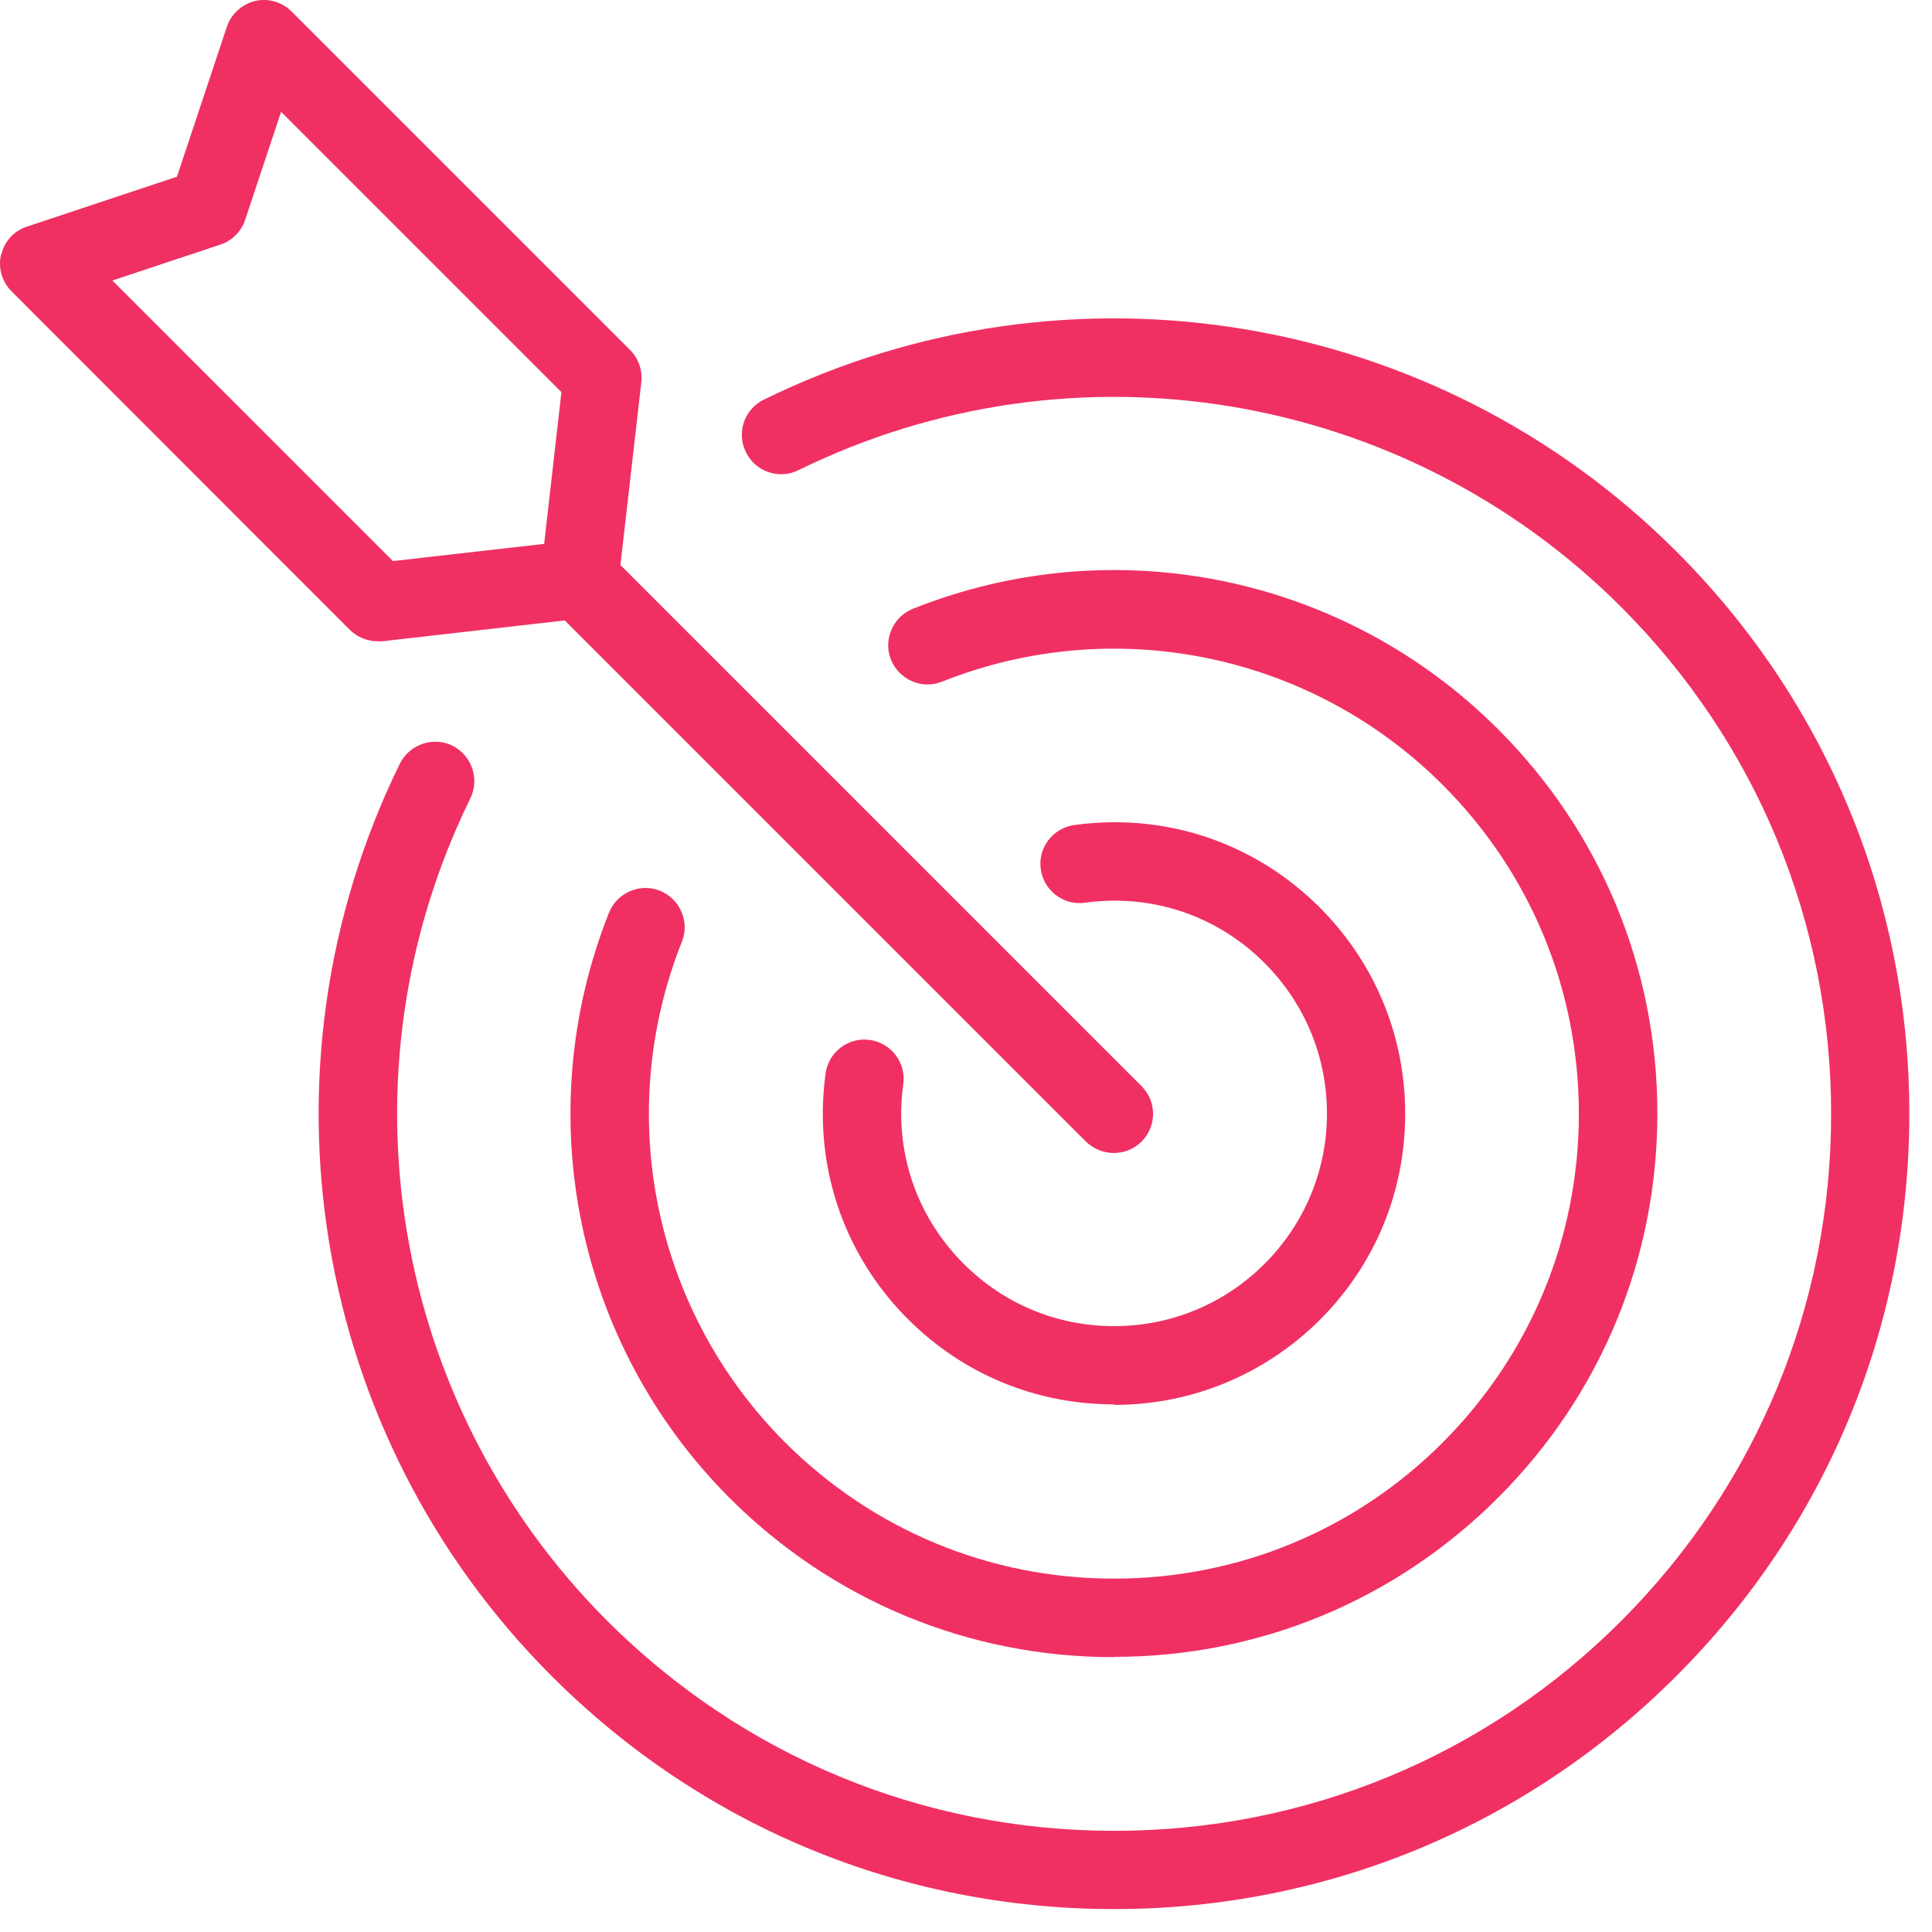
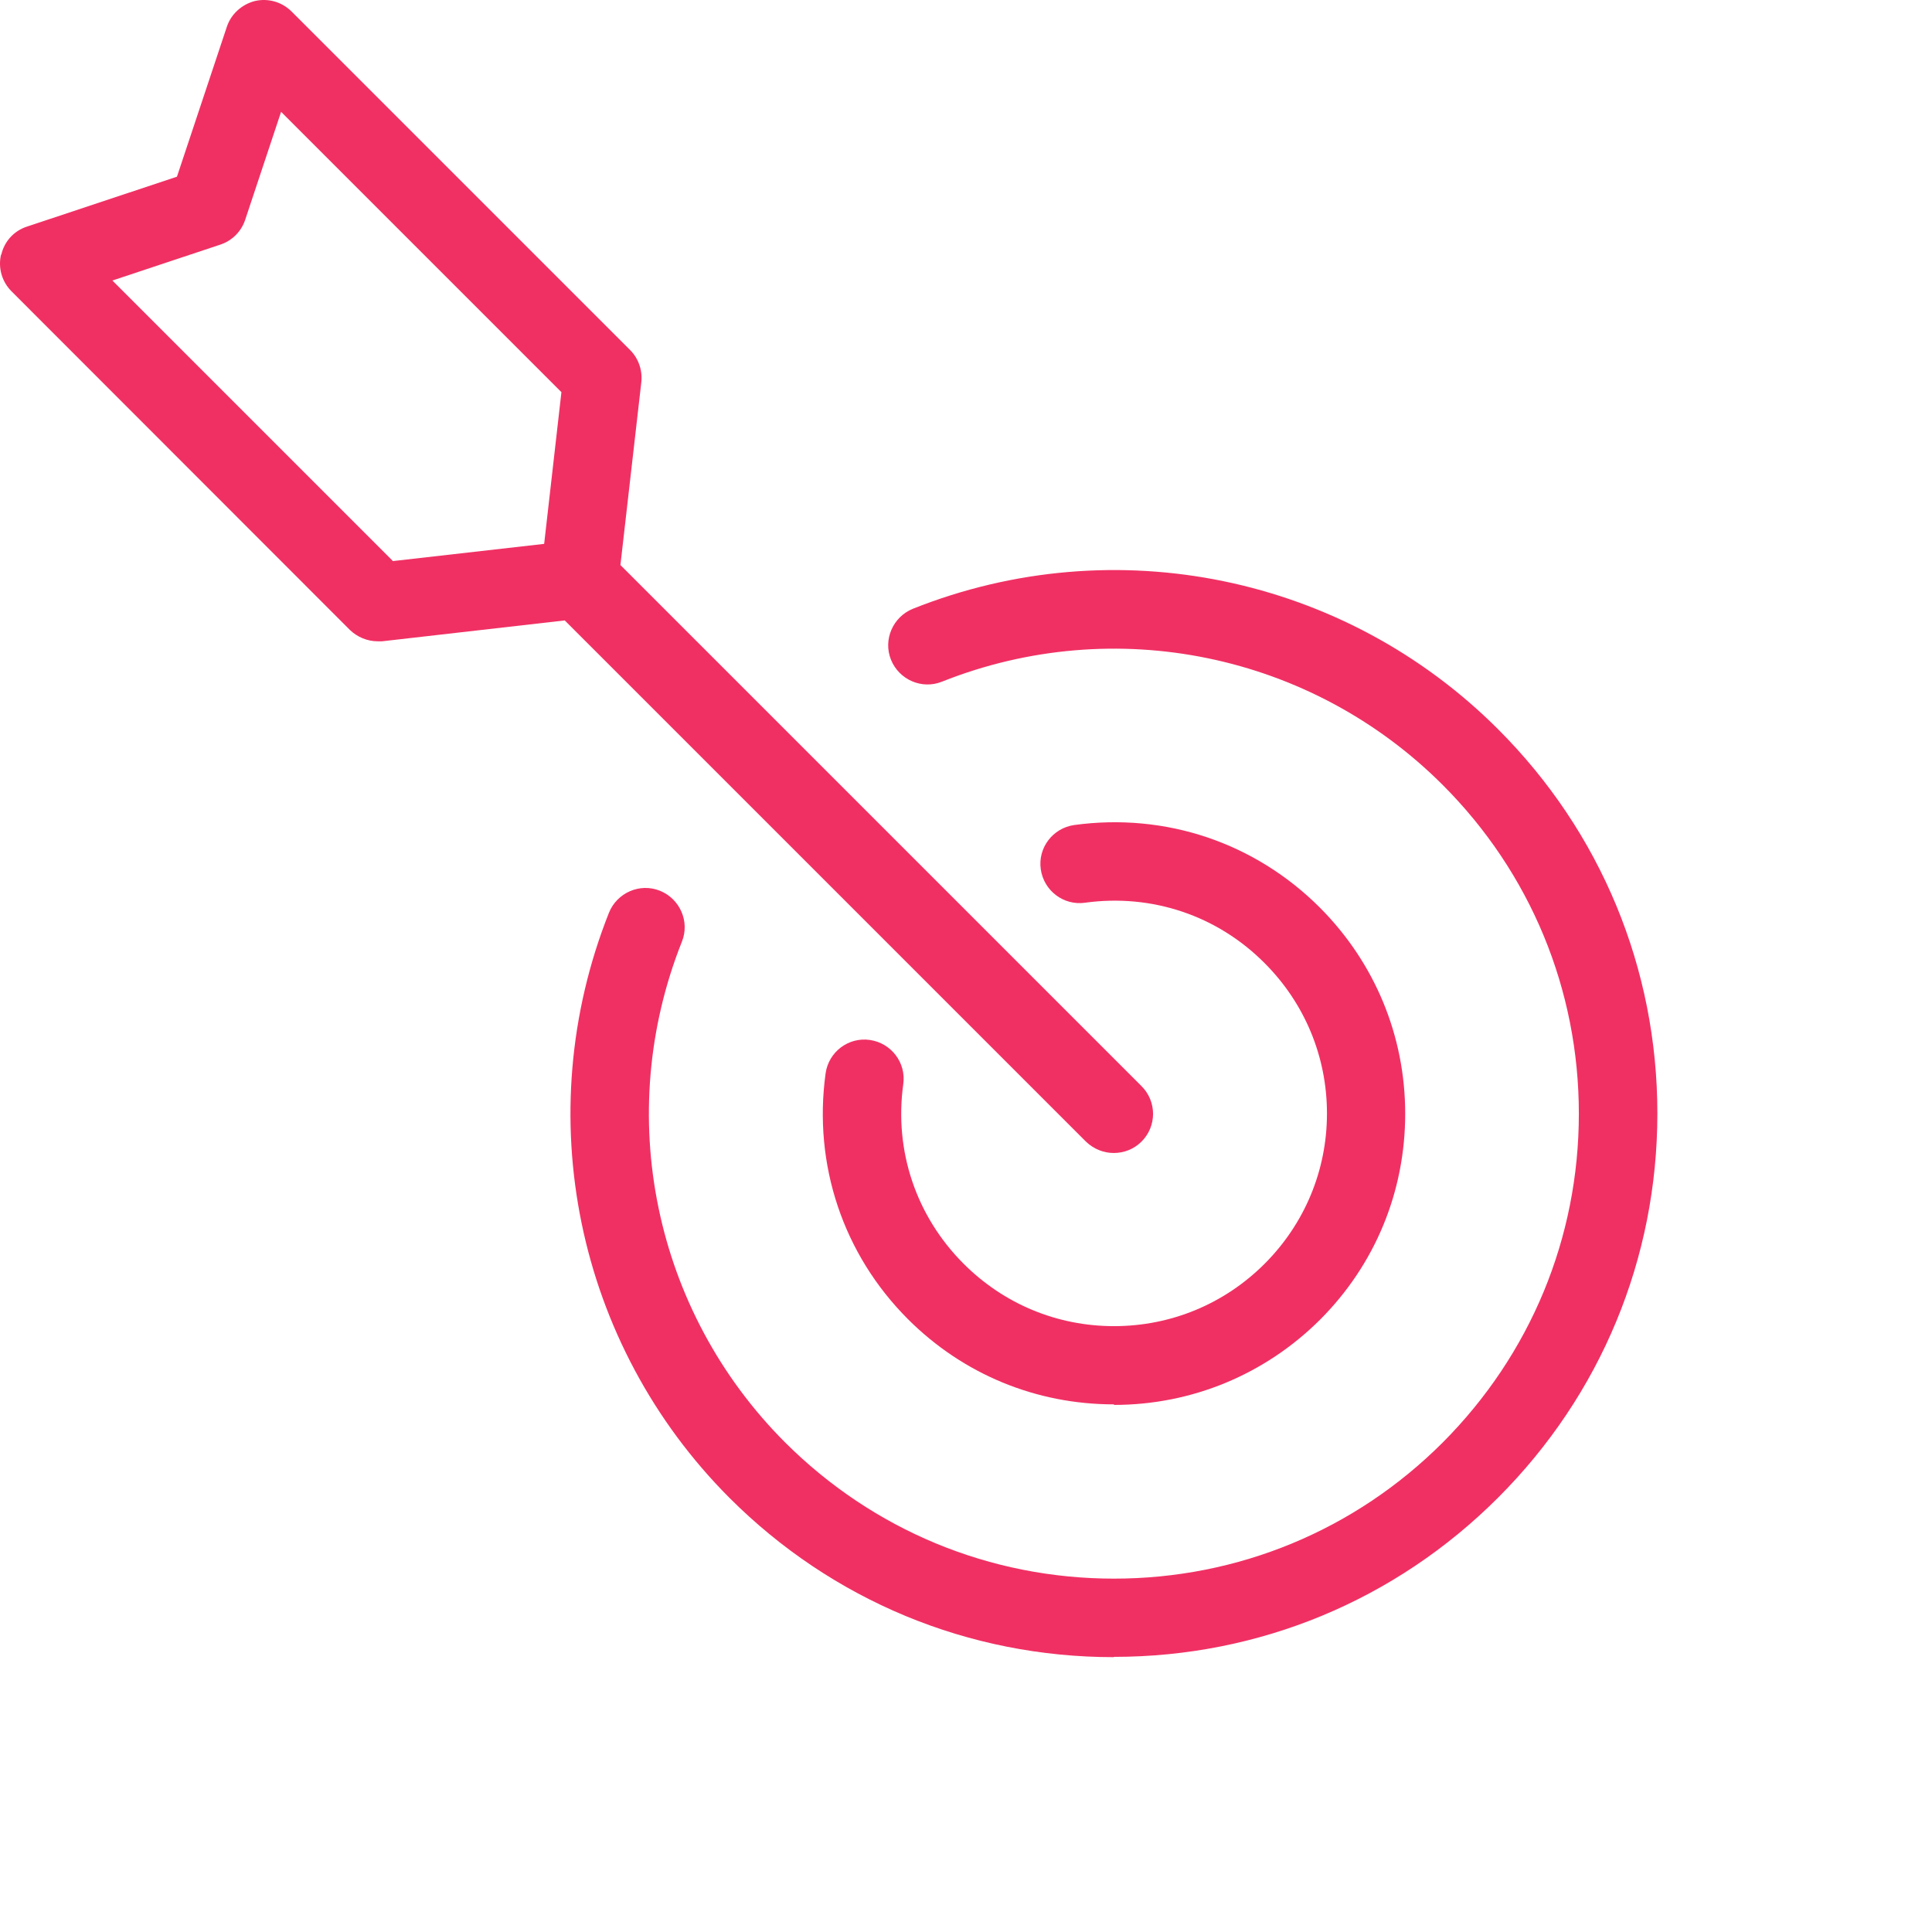
<svg xmlns="http://www.w3.org/2000/svg" width="61" height="61" viewBox="0 0 61 61" fill="none">
  <path d="M0.041 8.04C0.138 7.618 0.445 7.284 0.859 7.152L5.587 5.579L7.161 0.85C7.293 0.445 7.635 0.138 8.048 0.032C8.47 -0.064 8.901 0.059 9.209 0.366L19.897 11.054C20.16 11.318 20.292 11.696 20.248 12.074L19.589 17.84L36.043 34.294C36.527 34.778 36.527 35.56 36.043 36.043C35.797 36.289 35.481 36.404 35.164 36.404C34.848 36.404 34.532 36.281 34.285 36.043L17.831 19.589L12.065 20.248C12.021 20.248 11.969 20.248 11.925 20.248C11.599 20.248 11.283 20.116 11.046 19.888L0.366 9.2C0.059 8.892 -0.064 8.462 0.032 8.04H0.041ZM12.39 17.717L17.181 17.172L17.726 12.382L8.875 3.531L7.741 6.941C7.618 7.31 7.328 7.6 6.958 7.723L3.548 8.857L12.399 17.708L12.39 17.717Z" fill="#F03063" />
  <path d="M35.172 52.313C39.751 52.313 44.058 50.529 47.301 47.285C50.545 44.042 52.329 39.735 52.329 35.156C52.329 30.576 50.545 26.269 47.301 23.026C42.45 18.174 35.198 16.68 28.826 19.22C28.193 19.475 27.877 20.196 28.131 20.829C28.386 21.461 29.107 21.778 29.74 21.523C35.198 19.352 41.404 20.635 45.552 24.784C48.321 27.553 49.85 31.244 49.85 35.164C49.85 39.085 48.321 42.767 45.552 45.545C42.784 48.314 39.092 49.843 35.172 49.843C31.252 49.843 27.569 48.314 24.791 45.545C20.643 41.396 19.359 35.191 21.53 29.732C21.785 29.1 21.469 28.379 20.836 28.124C20.203 27.869 19.482 28.186 19.227 28.818C16.696 35.191 18.19 42.442 23.033 47.294C26.277 50.537 30.584 52.322 35.163 52.322L35.172 52.313Z" fill="#F03063" />
-   <path d="M35.172 60.276C41.879 60.276 48.181 57.666 52.927 52.919C57.674 48.173 60.284 41.871 60.284 35.164C60.284 28.458 57.674 22.155 52.927 17.409C45.333 9.815 33.748 7.89 24.115 12.619C23.5 12.918 23.245 13.665 23.553 14.28C23.852 14.895 24.599 15.15 25.214 14.843C33.898 10.58 44.34 12.32 51.187 19.167C55.459 23.439 57.815 29.126 57.815 35.173C57.815 41.22 55.459 46.898 51.187 51.179C46.915 55.451 41.228 57.806 35.181 57.806C29.134 57.806 23.456 55.451 19.175 51.179C12.328 44.332 10.588 33.898 14.851 25.206C15.15 24.59 14.895 23.852 14.288 23.544C13.673 23.245 12.935 23.5 12.627 24.107C7.898 33.749 9.823 45.325 17.418 52.919C22.164 57.666 28.466 60.276 35.172 60.276Z" fill="#F03063" />
  <path d="M35.173 44.358C37.625 44.358 39.937 43.4 41.677 41.669C43.417 39.928 44.367 37.625 44.367 35.164C44.367 32.703 43.408 30.4 41.677 28.66C39.62 26.603 36.799 25.654 33.916 26.049C33.239 26.146 32.764 26.77 32.861 27.447C32.958 28.124 33.582 28.598 34.258 28.502C36.368 28.212 38.434 28.906 39.928 30.409C41.194 31.675 41.897 33.362 41.897 35.156C41.897 36.949 41.194 38.636 39.928 39.902C38.662 41.168 36.974 41.871 35.173 41.871C33.371 41.871 31.692 41.168 30.426 39.902C28.923 38.399 28.229 36.333 28.519 34.233C28.616 33.556 28.141 32.932 27.464 32.835C26.787 32.738 26.163 33.213 26.067 33.89C25.671 36.773 26.62 39.603 28.668 41.651C30.409 43.391 32.712 44.341 35.173 44.341V44.358Z" fill="#F03063" />
</svg>